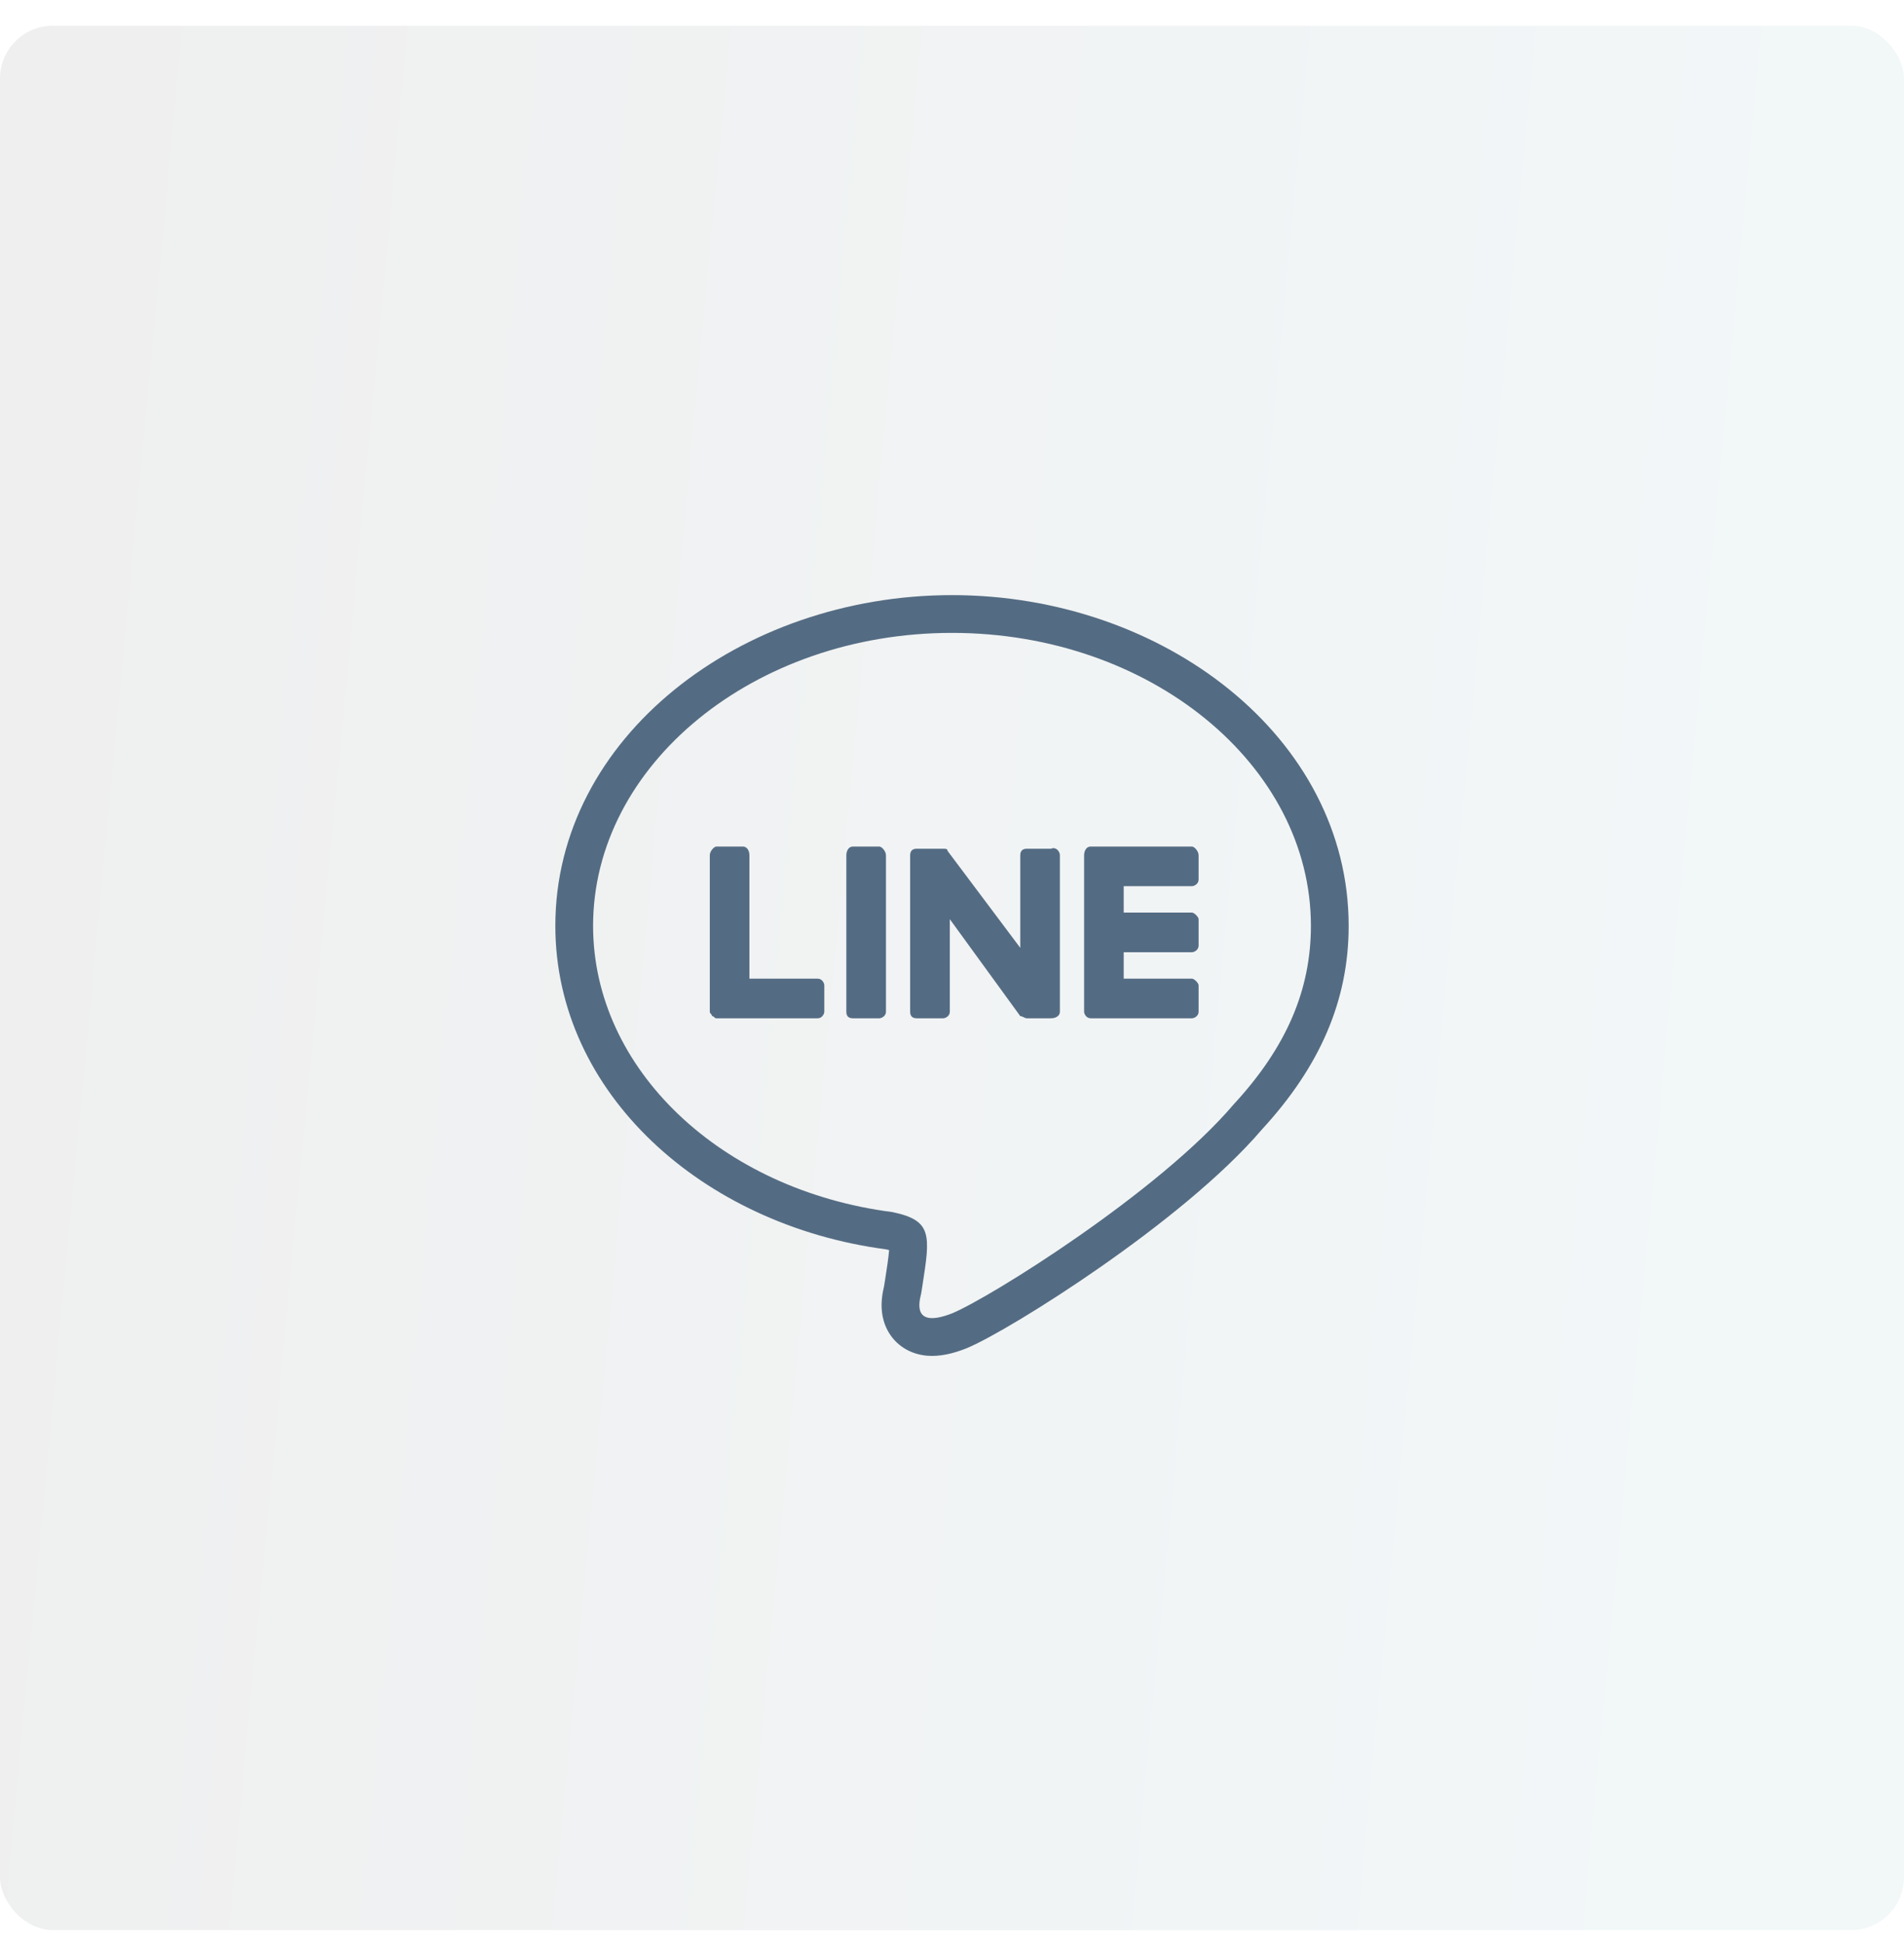
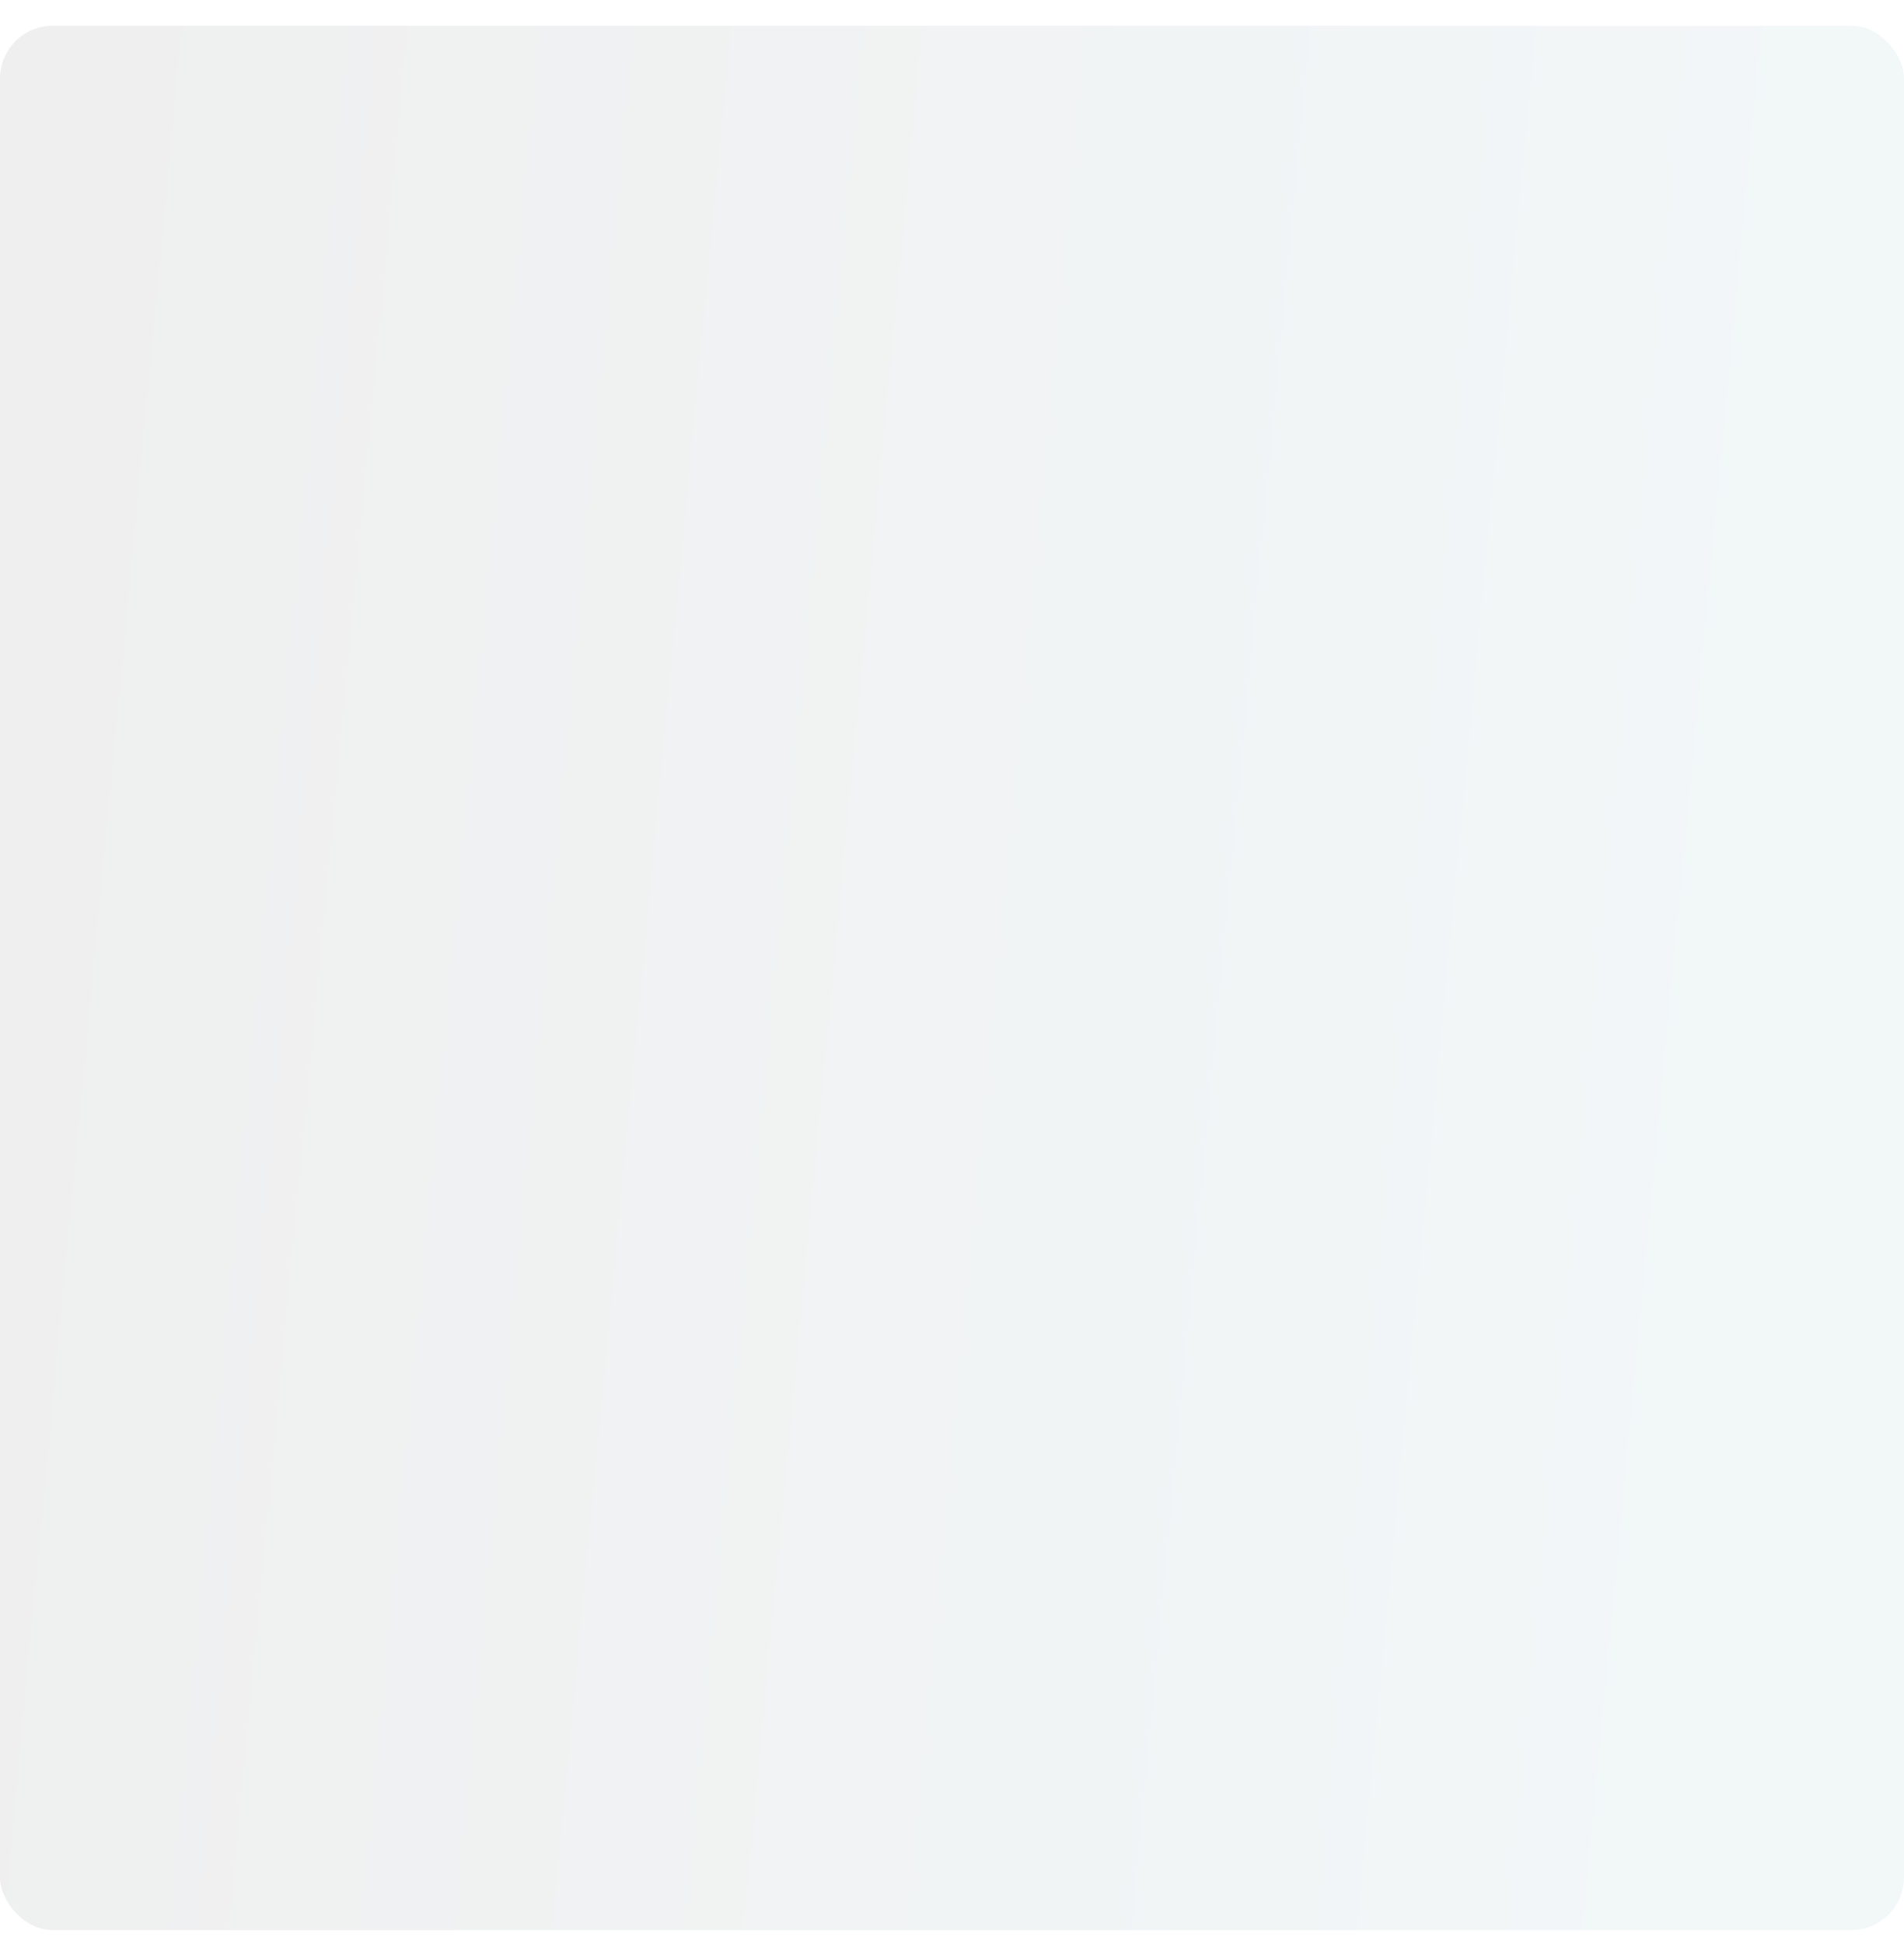
<svg xmlns="http://www.w3.org/2000/svg" width="48" height="49" viewBox="0 0 48 49" fill="none">
  <rect opacity="0.2" y="0.648" width="48" height="48" rx="1.333" fill="url(#paint0_linear_1602_5136)" fill-opacity="0.6" />
-   <path fill-rule="evenodd" clip-rule="evenodd" d="M26.498 21.392C26.609 21.337 26.72 21.448 26.72 21.559V25.5C26.72 25.544 26.702 25.58 26.673 25.607C26.63 25.646 26.564 25.666 26.498 25.666H25.887C25.878 25.666 25.869 25.665 25.859 25.662C25.841 25.657 25.822 25.648 25.804 25.638C25.776 25.625 25.748 25.611 25.721 25.611L23.945 23.168V25.5C23.945 25.611 23.834 25.666 23.778 25.666H23.112C23.001 25.666 22.945 25.611 22.945 25.5V21.559C22.945 21.512 22.955 21.475 22.975 21.448C22.98 21.441 22.986 21.434 22.992 21.429C23.02 21.404 23.06 21.392 23.112 21.392H23.778C23.797 21.392 23.815 21.392 23.832 21.394C23.864 21.398 23.889 21.411 23.889 21.448L25.721 23.89V21.559C25.721 21.448 25.776 21.392 25.887 21.392H26.498ZM27.497 21.337C27.452 21.337 27.416 21.355 27.39 21.383C27.385 21.388 27.381 21.393 27.377 21.399C27.346 21.441 27.33 21.5 27.33 21.559V25.5C27.33 25.529 27.346 25.574 27.377 25.61C27.38 25.613 27.383 25.616 27.386 25.619C27.413 25.646 27.45 25.666 27.497 25.666H30.05C30.106 25.666 30.217 25.611 30.217 25.5V24.834C30.217 24.778 30.106 24.667 30.05 24.667H28.329V24.001H30.05C30.106 24.001 30.217 23.945 30.217 23.834V23.168C30.217 23.113 30.106 23.002 30.05 23.002H28.329V22.336H30.05C30.106 22.336 30.217 22.28 30.217 22.169V21.559C30.217 21.448 30.106 21.337 30.05 21.337H27.497ZM20.614 25.666C20.725 25.666 20.781 25.555 20.781 25.5V24.834C20.781 24.778 20.725 24.667 20.614 24.667H18.893V21.559C18.893 21.448 18.838 21.337 18.727 21.337H18.061C18.005 21.337 17.894 21.448 17.894 21.559V25.5C17.894 25.527 17.908 25.541 17.922 25.555C17.929 25.562 17.936 25.569 17.941 25.578C17.946 25.586 17.95 25.597 17.95 25.611C17.964 25.611 17.974 25.614 17.983 25.619C17.991 25.625 17.998 25.631 18.005 25.638C18.019 25.652 18.033 25.666 18.061 25.666H20.614ZM22.168 25.666C22.224 25.666 22.335 25.611 22.335 25.5V21.559C22.335 21.448 22.224 21.337 22.168 21.337H21.502C21.391 21.337 21.336 21.448 21.336 21.559V25.5C21.336 25.611 21.391 25.666 21.502 25.666H22.168ZM24.354 33.988L24.345 33.992C24.042 34.11 23.703 34.2 23.363 34.17C22.958 34.133 22.579 33.919 22.372 33.525C22.207 33.21 22.218 32.898 22.232 32.746C22.244 32.61 22.271 32.487 22.288 32.416L22.311 32.272C22.363 31.937 22.397 31.711 22.412 31.535C22.412 31.525 22.413 31.516 22.414 31.508C22.392 31.502 22.367 31.496 22.339 31.49C17.707 30.879 14 27.55 14 23.335C14 18.587 18.666 15 24 15C29.334 15 34 18.587 34 23.335C34 25.222 33.272 26.883 31.818 28.463C30.791 29.665 29.175 30.937 27.744 31.935C26.317 32.93 24.939 33.747 24.363 33.985L24.354 33.988ZM31.105 27.831C32.437 26.388 33.048 24.945 33.048 23.335C33.048 19.283 28.996 15.952 24 15.952C19.004 15.952 14.952 19.283 14.952 23.335C14.952 26.943 18.172 29.996 22.501 30.551C23.509 30.763 23.453 31.127 23.252 32.418L23.223 32.604C23.167 32.827 23.001 33.492 24 33.104C24.944 32.715 29.218 30.051 31.105 27.831Z" fill="#546C83" />
  <defs>
    <linearGradient id="paint0_linear_1602_5136" x1="-6.48522e-07" y1="4.852" x2="45.316" y2="9.117" gradientUnits="userSpaceOnUse">
      <stop stop-color="#7B7B7B" />
      <stop offset="1" stop-color="#9ABECA" />
    </linearGradient>
  </defs>
</svg>